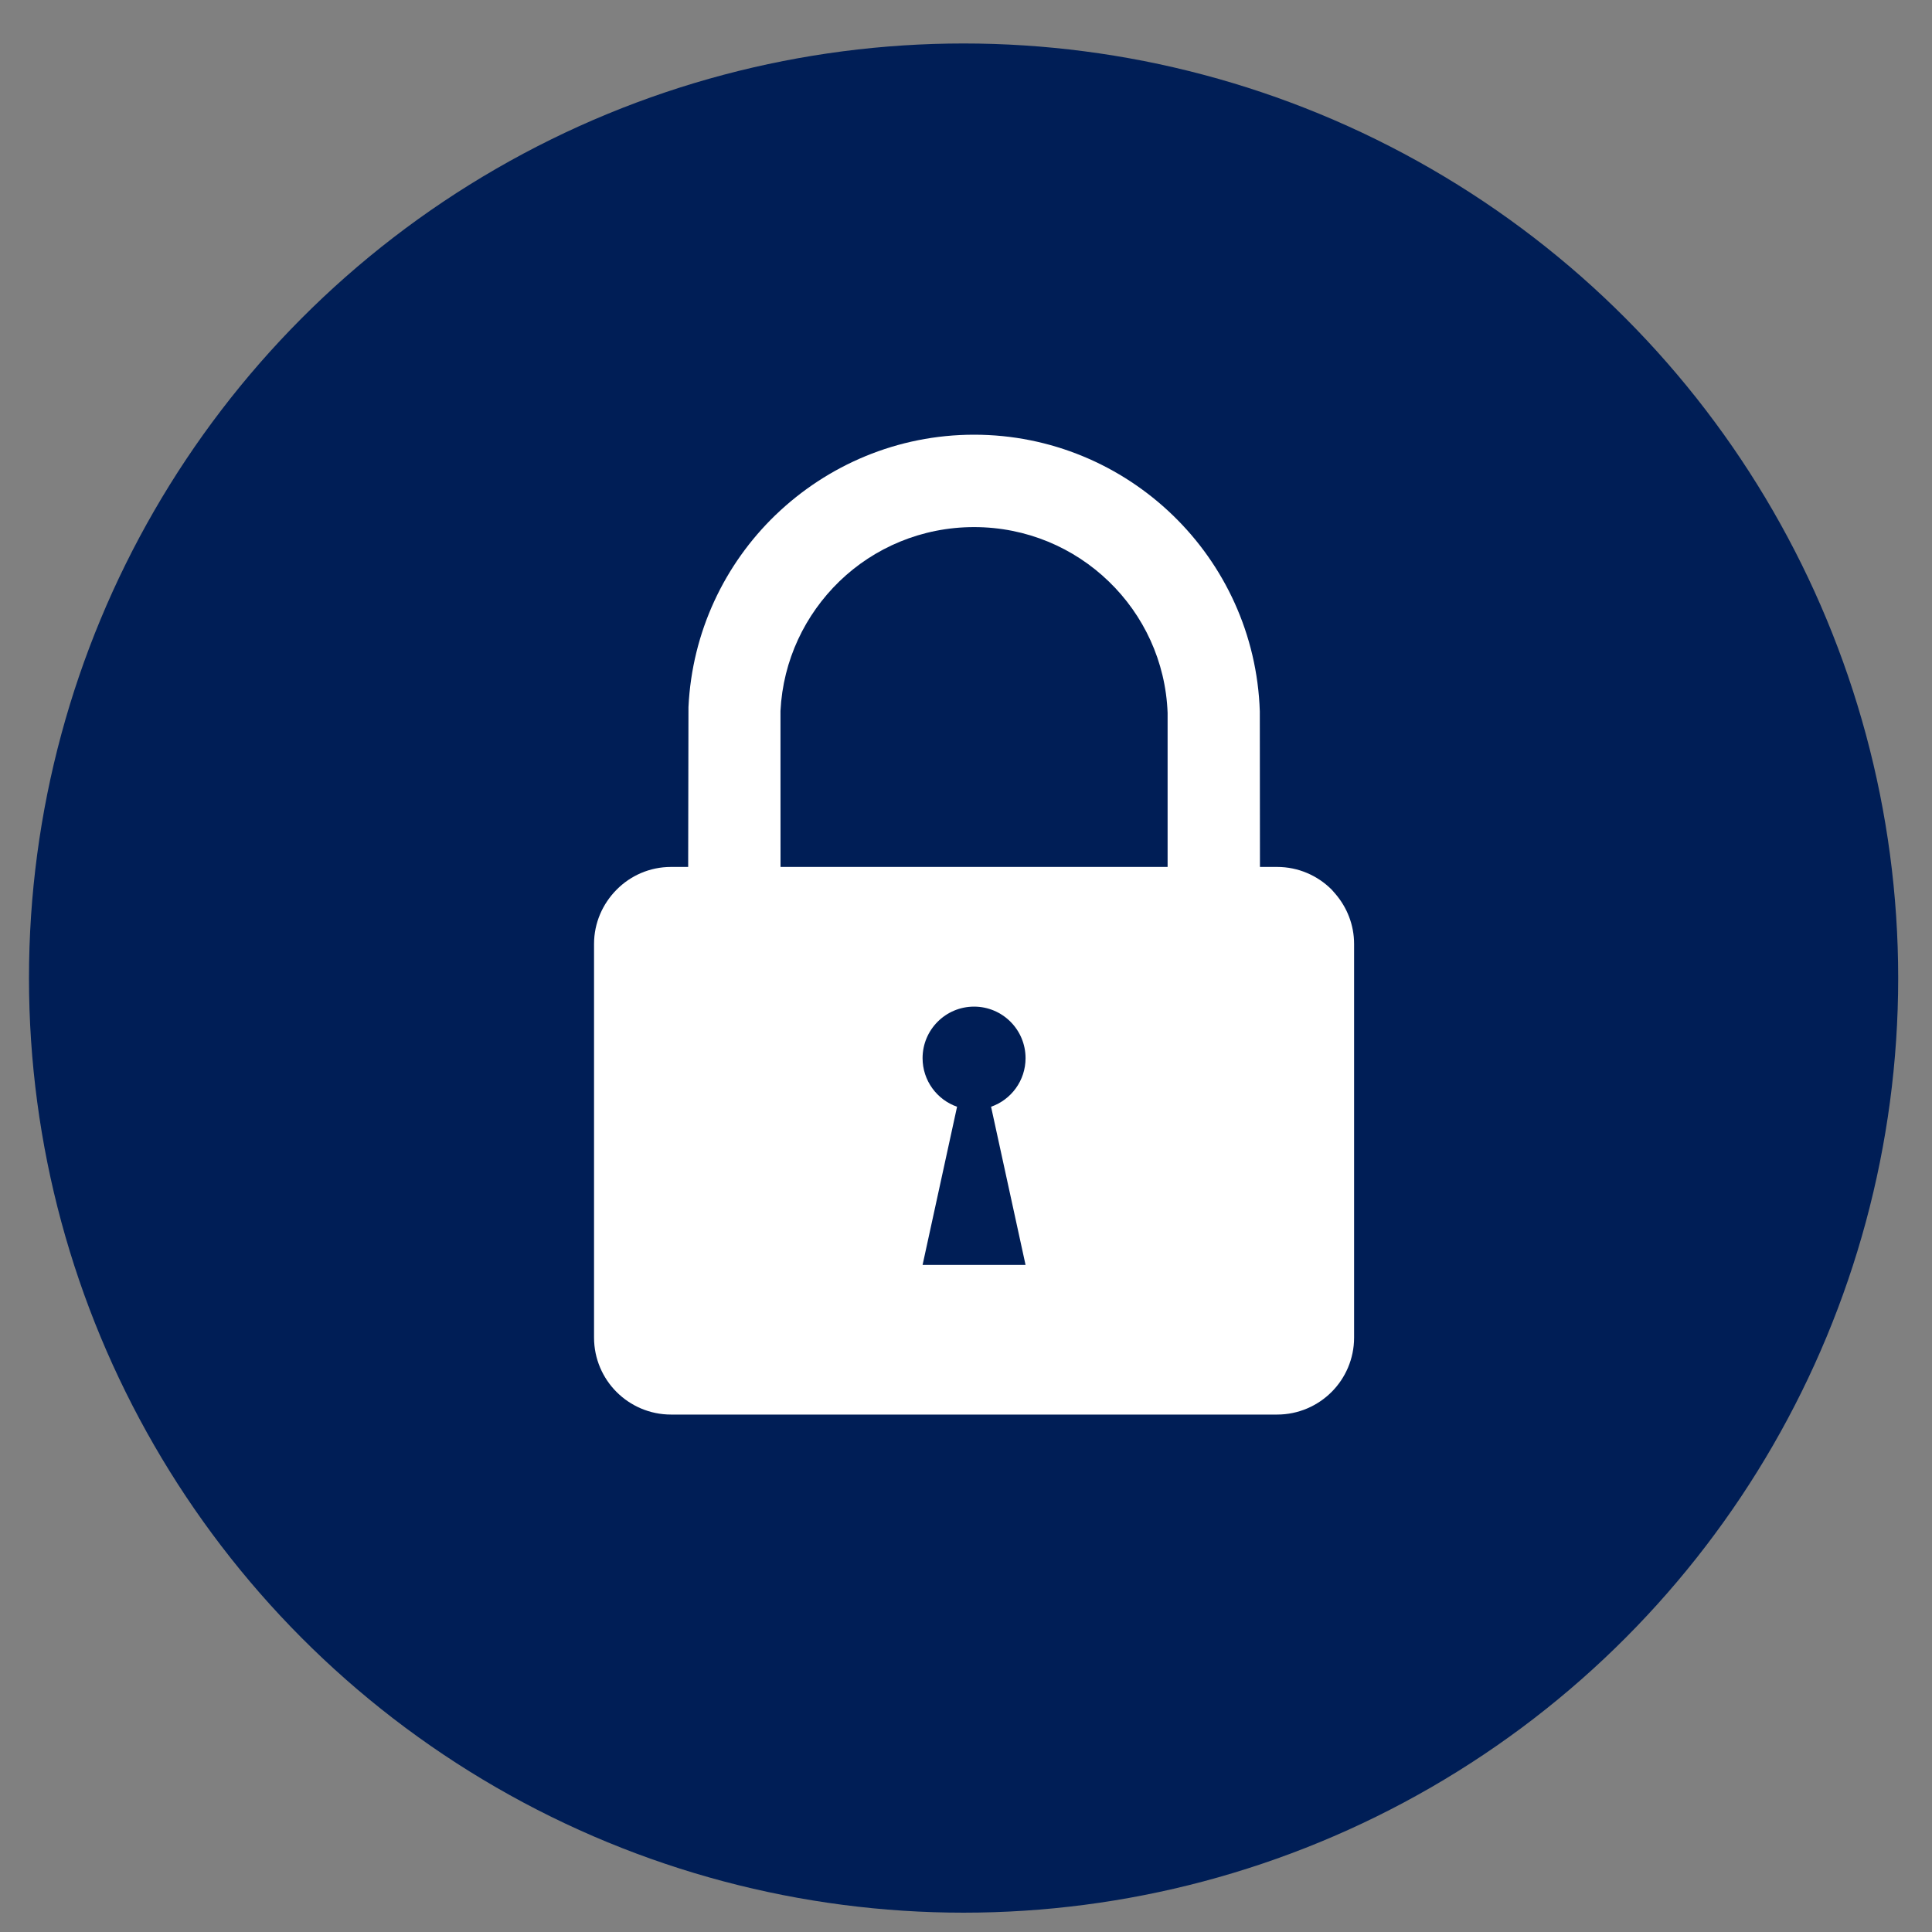
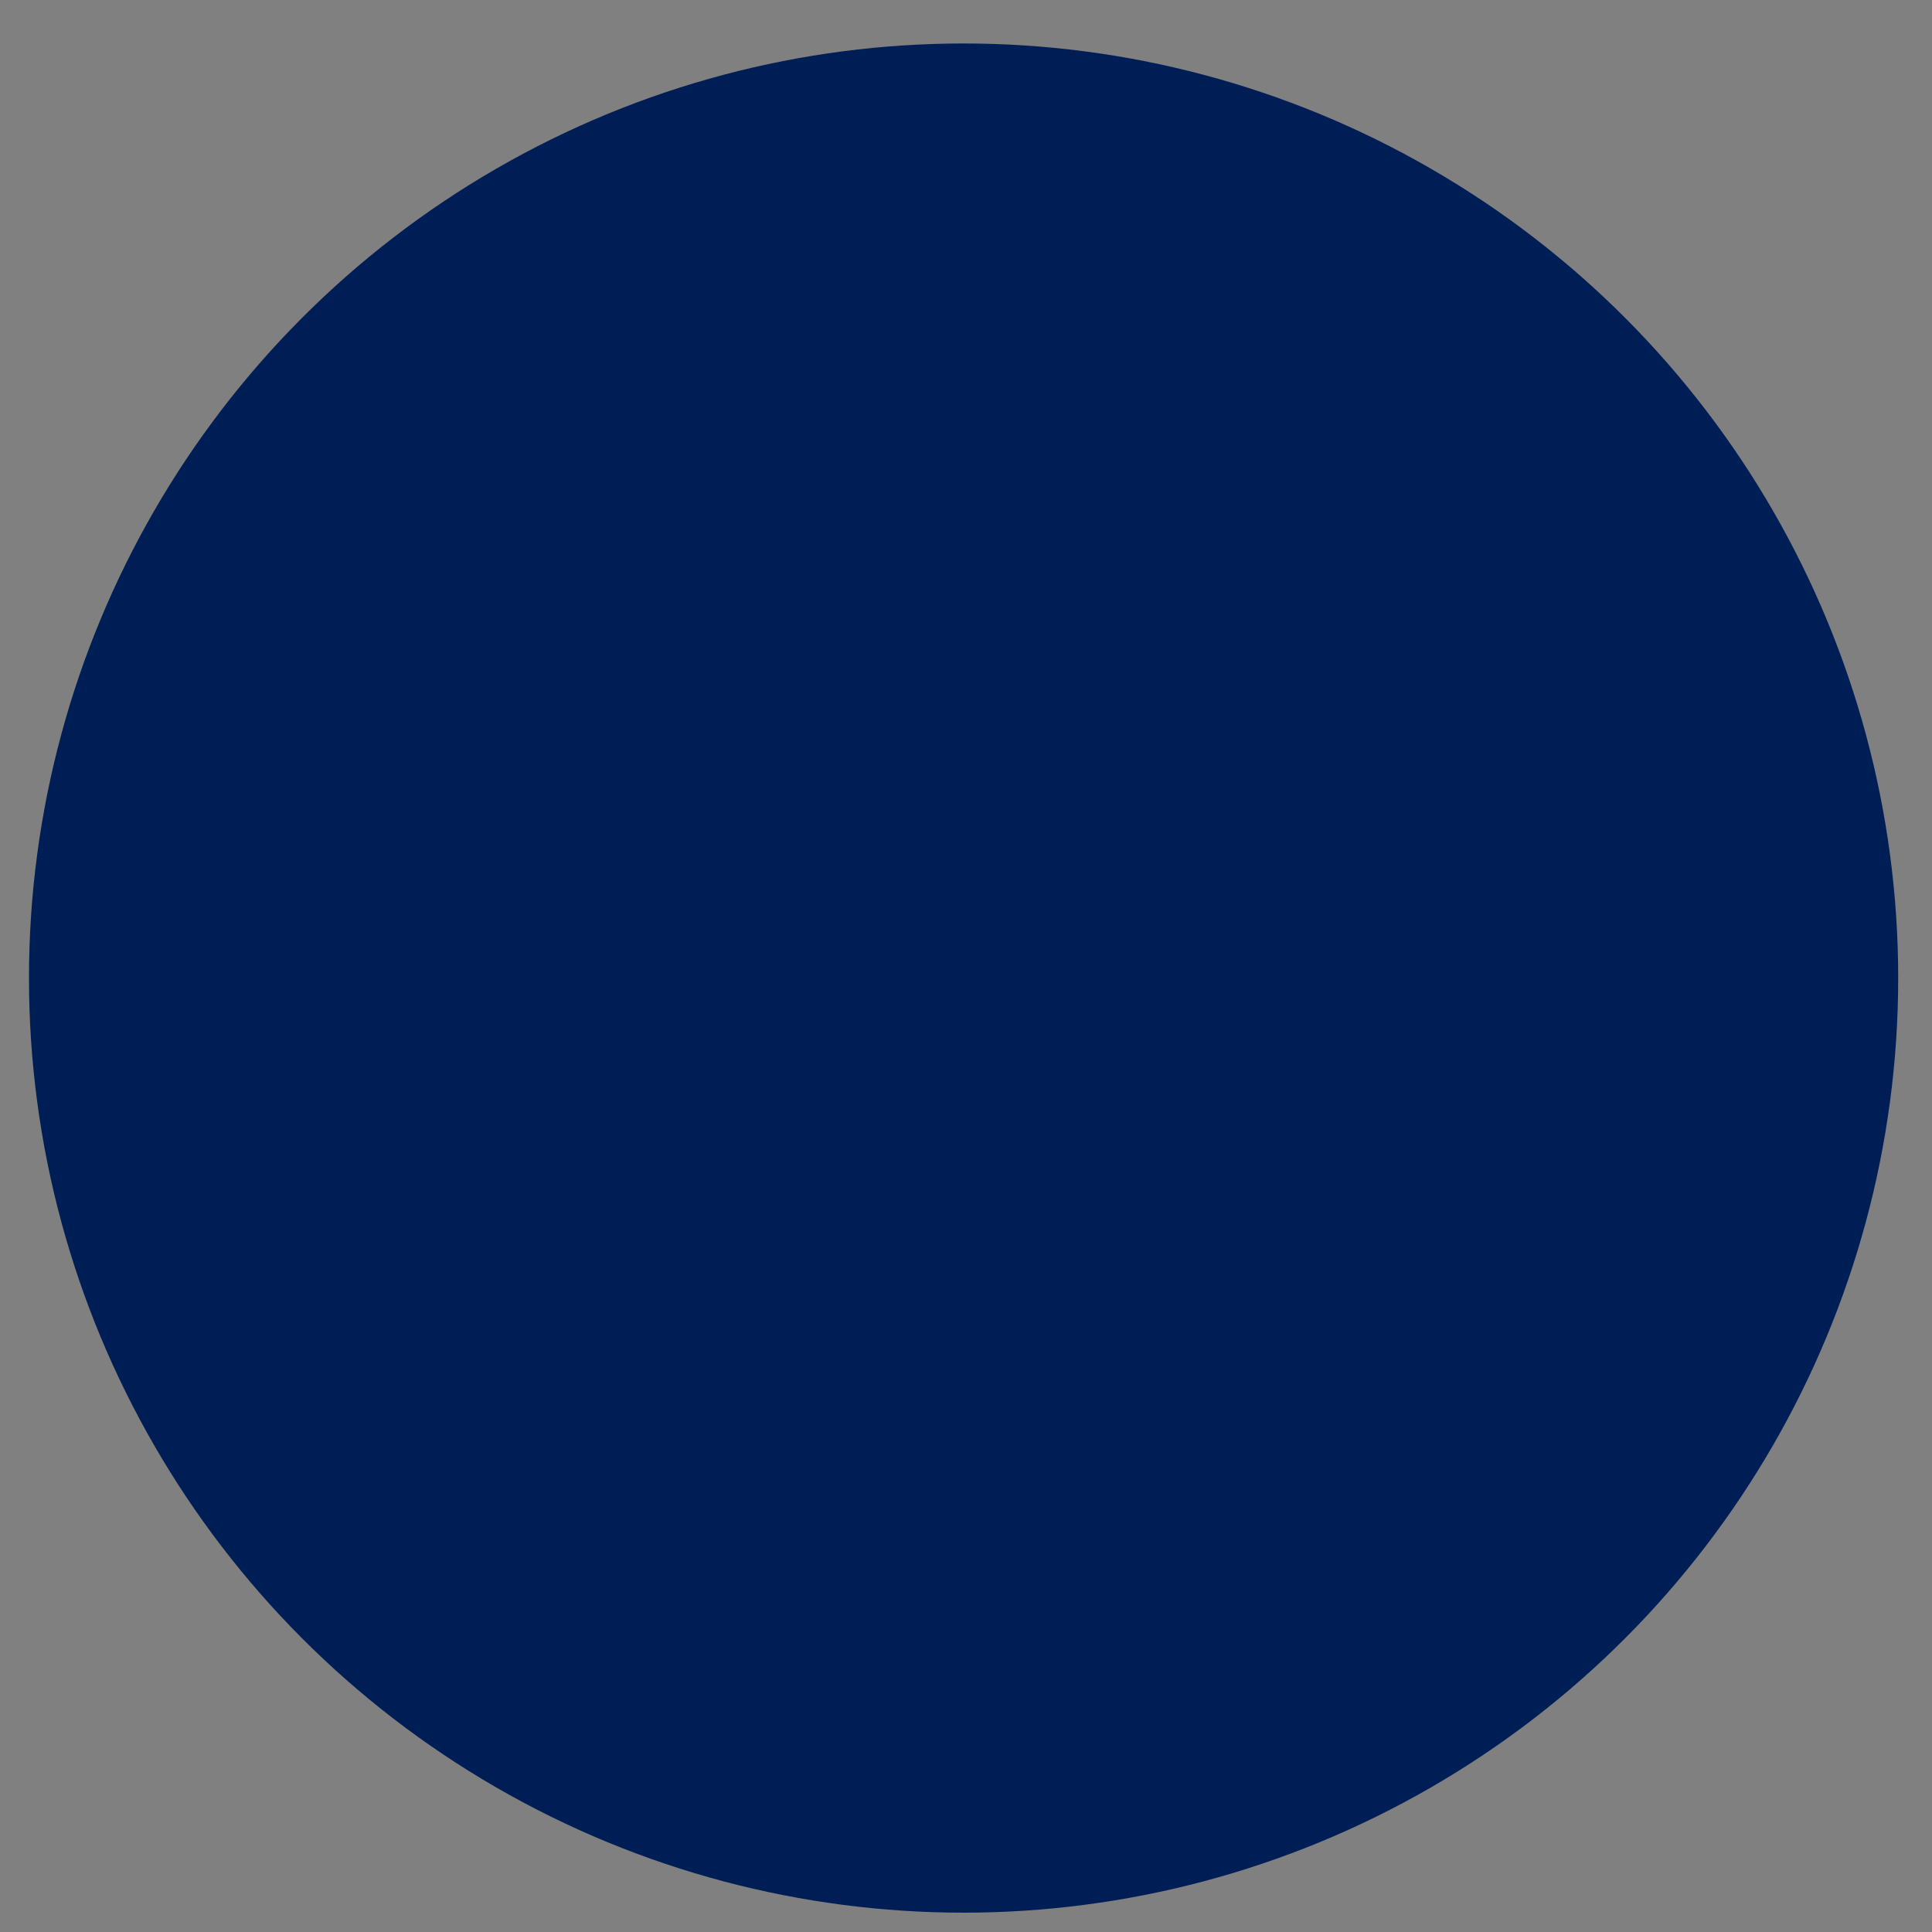
<svg xmlns="http://www.w3.org/2000/svg" width="40" height="40" viewBox="0 0 40 40" fill="none">
  <rect x="0" y="0" width="40" height="40" fill="#808080" stroke="none" />
  <circle cx="19.95" cy="20.25" r="19.35" fill="#001E56" />
-   <path fill-rule="evenodd" clip-rule="evenodd" d="M13.892 17.949H14.248L14.254 14.64C14.328 13.079 15.004 11.68 16.052 10.667L16.061 10.659C17.129 9.632 18.579 9 20.167 9C21.758 9 23.212 9.634 24.281 10.667C25.349 11.699 26.031 13.133 26.083 14.729L26.086 17.949H26.442C26.881 17.949 27.281 18.129 27.568 18.416L27.645 18.503C27.887 18.784 28.035 19.147 28.035 19.543V27.694C28.035 28.133 27.855 28.534 27.568 28.82C27.281 29.107 26.881 29.287 26.442 29.287H13.892C13.453 29.287 13.053 29.107 12.766 28.82C12.479 28.534 12.299 28.133 12.299 27.694V19.543C12.299 19.107 12.478 18.71 12.766 18.42C13.053 18.129 13.453 17.949 13.892 17.949ZM20.167 20.841C20.756 20.841 21.233 21.319 21.233 21.908C21.233 22.373 20.935 22.769 20.519 22.914L20.7 23.744L21.233 26.189H20.167H19.101L19.634 23.744L19.815 22.914C19.399 22.769 19.101 22.373 19.101 21.908C19.101 21.319 19.578 20.841 20.167 20.841ZM16.16 17.949H24.174V14.759C24.134 13.69 23.674 12.732 22.959 12.041C22.236 11.34 21.251 10.913 20.167 10.913C19.083 10.913 18.099 11.34 17.38 12.035C16.669 12.724 16.211 13.667 16.159 14.72L16.16 17.949Z" fill="white" />
</svg>